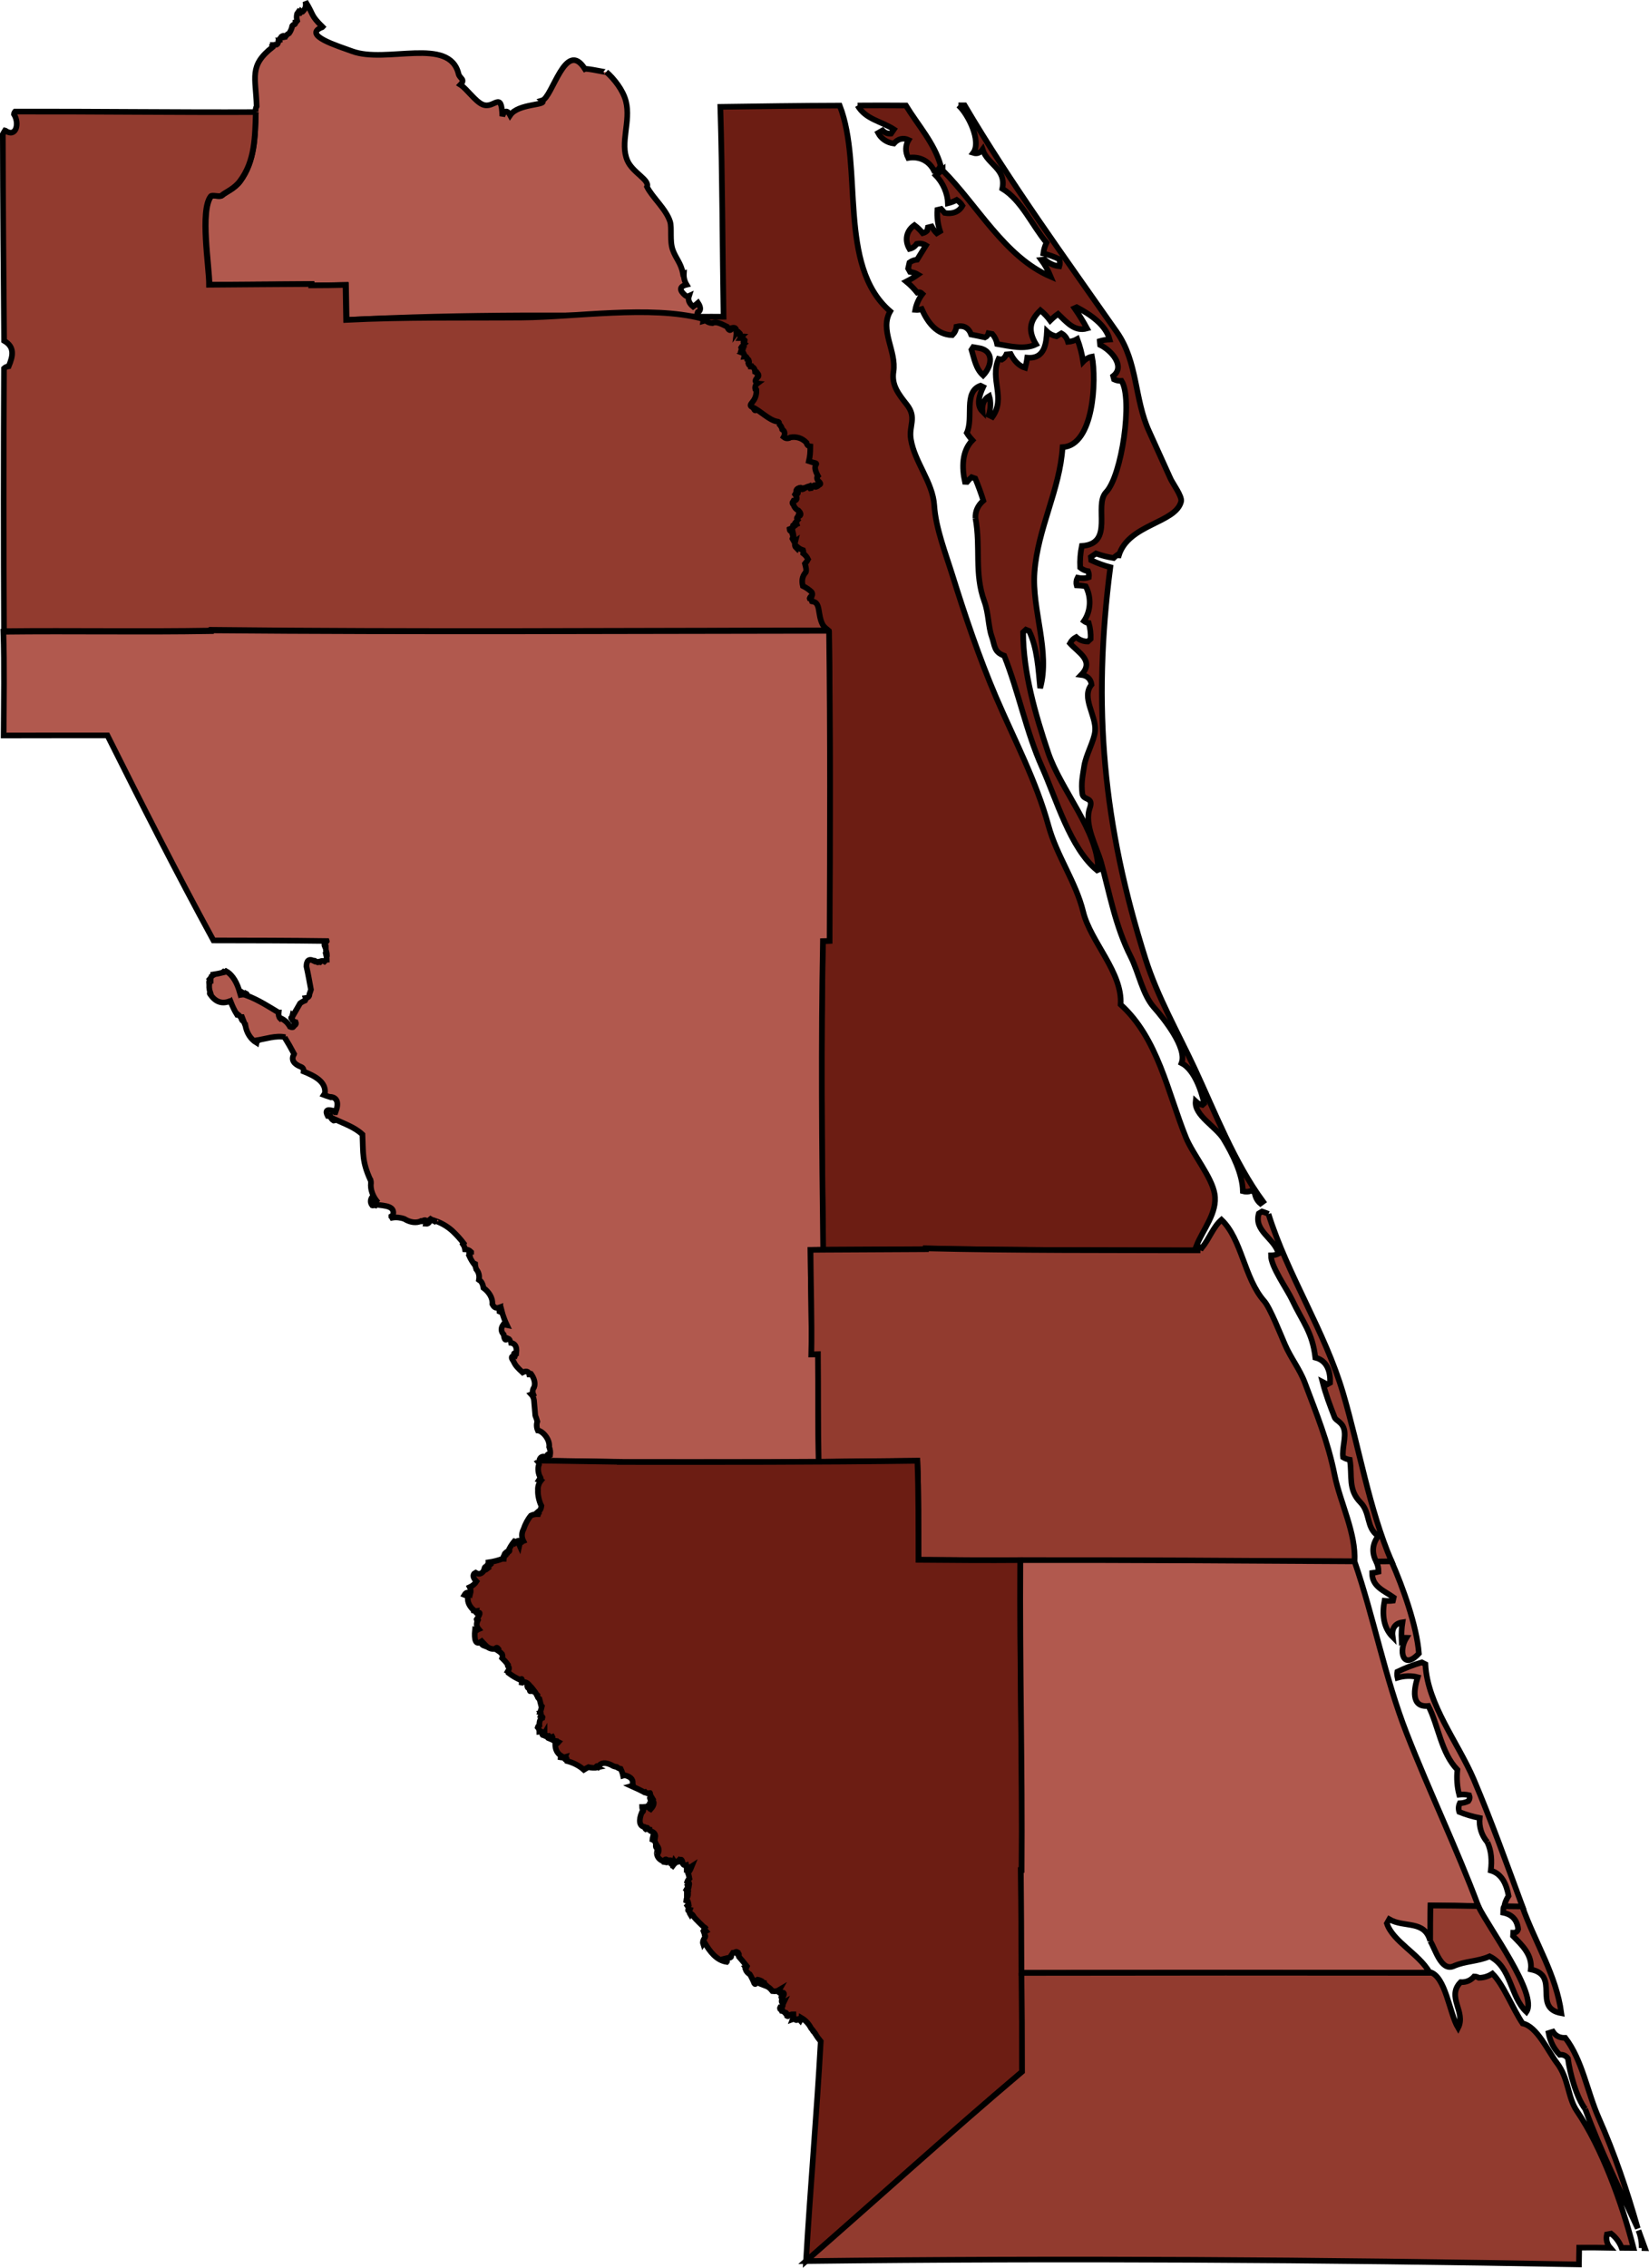
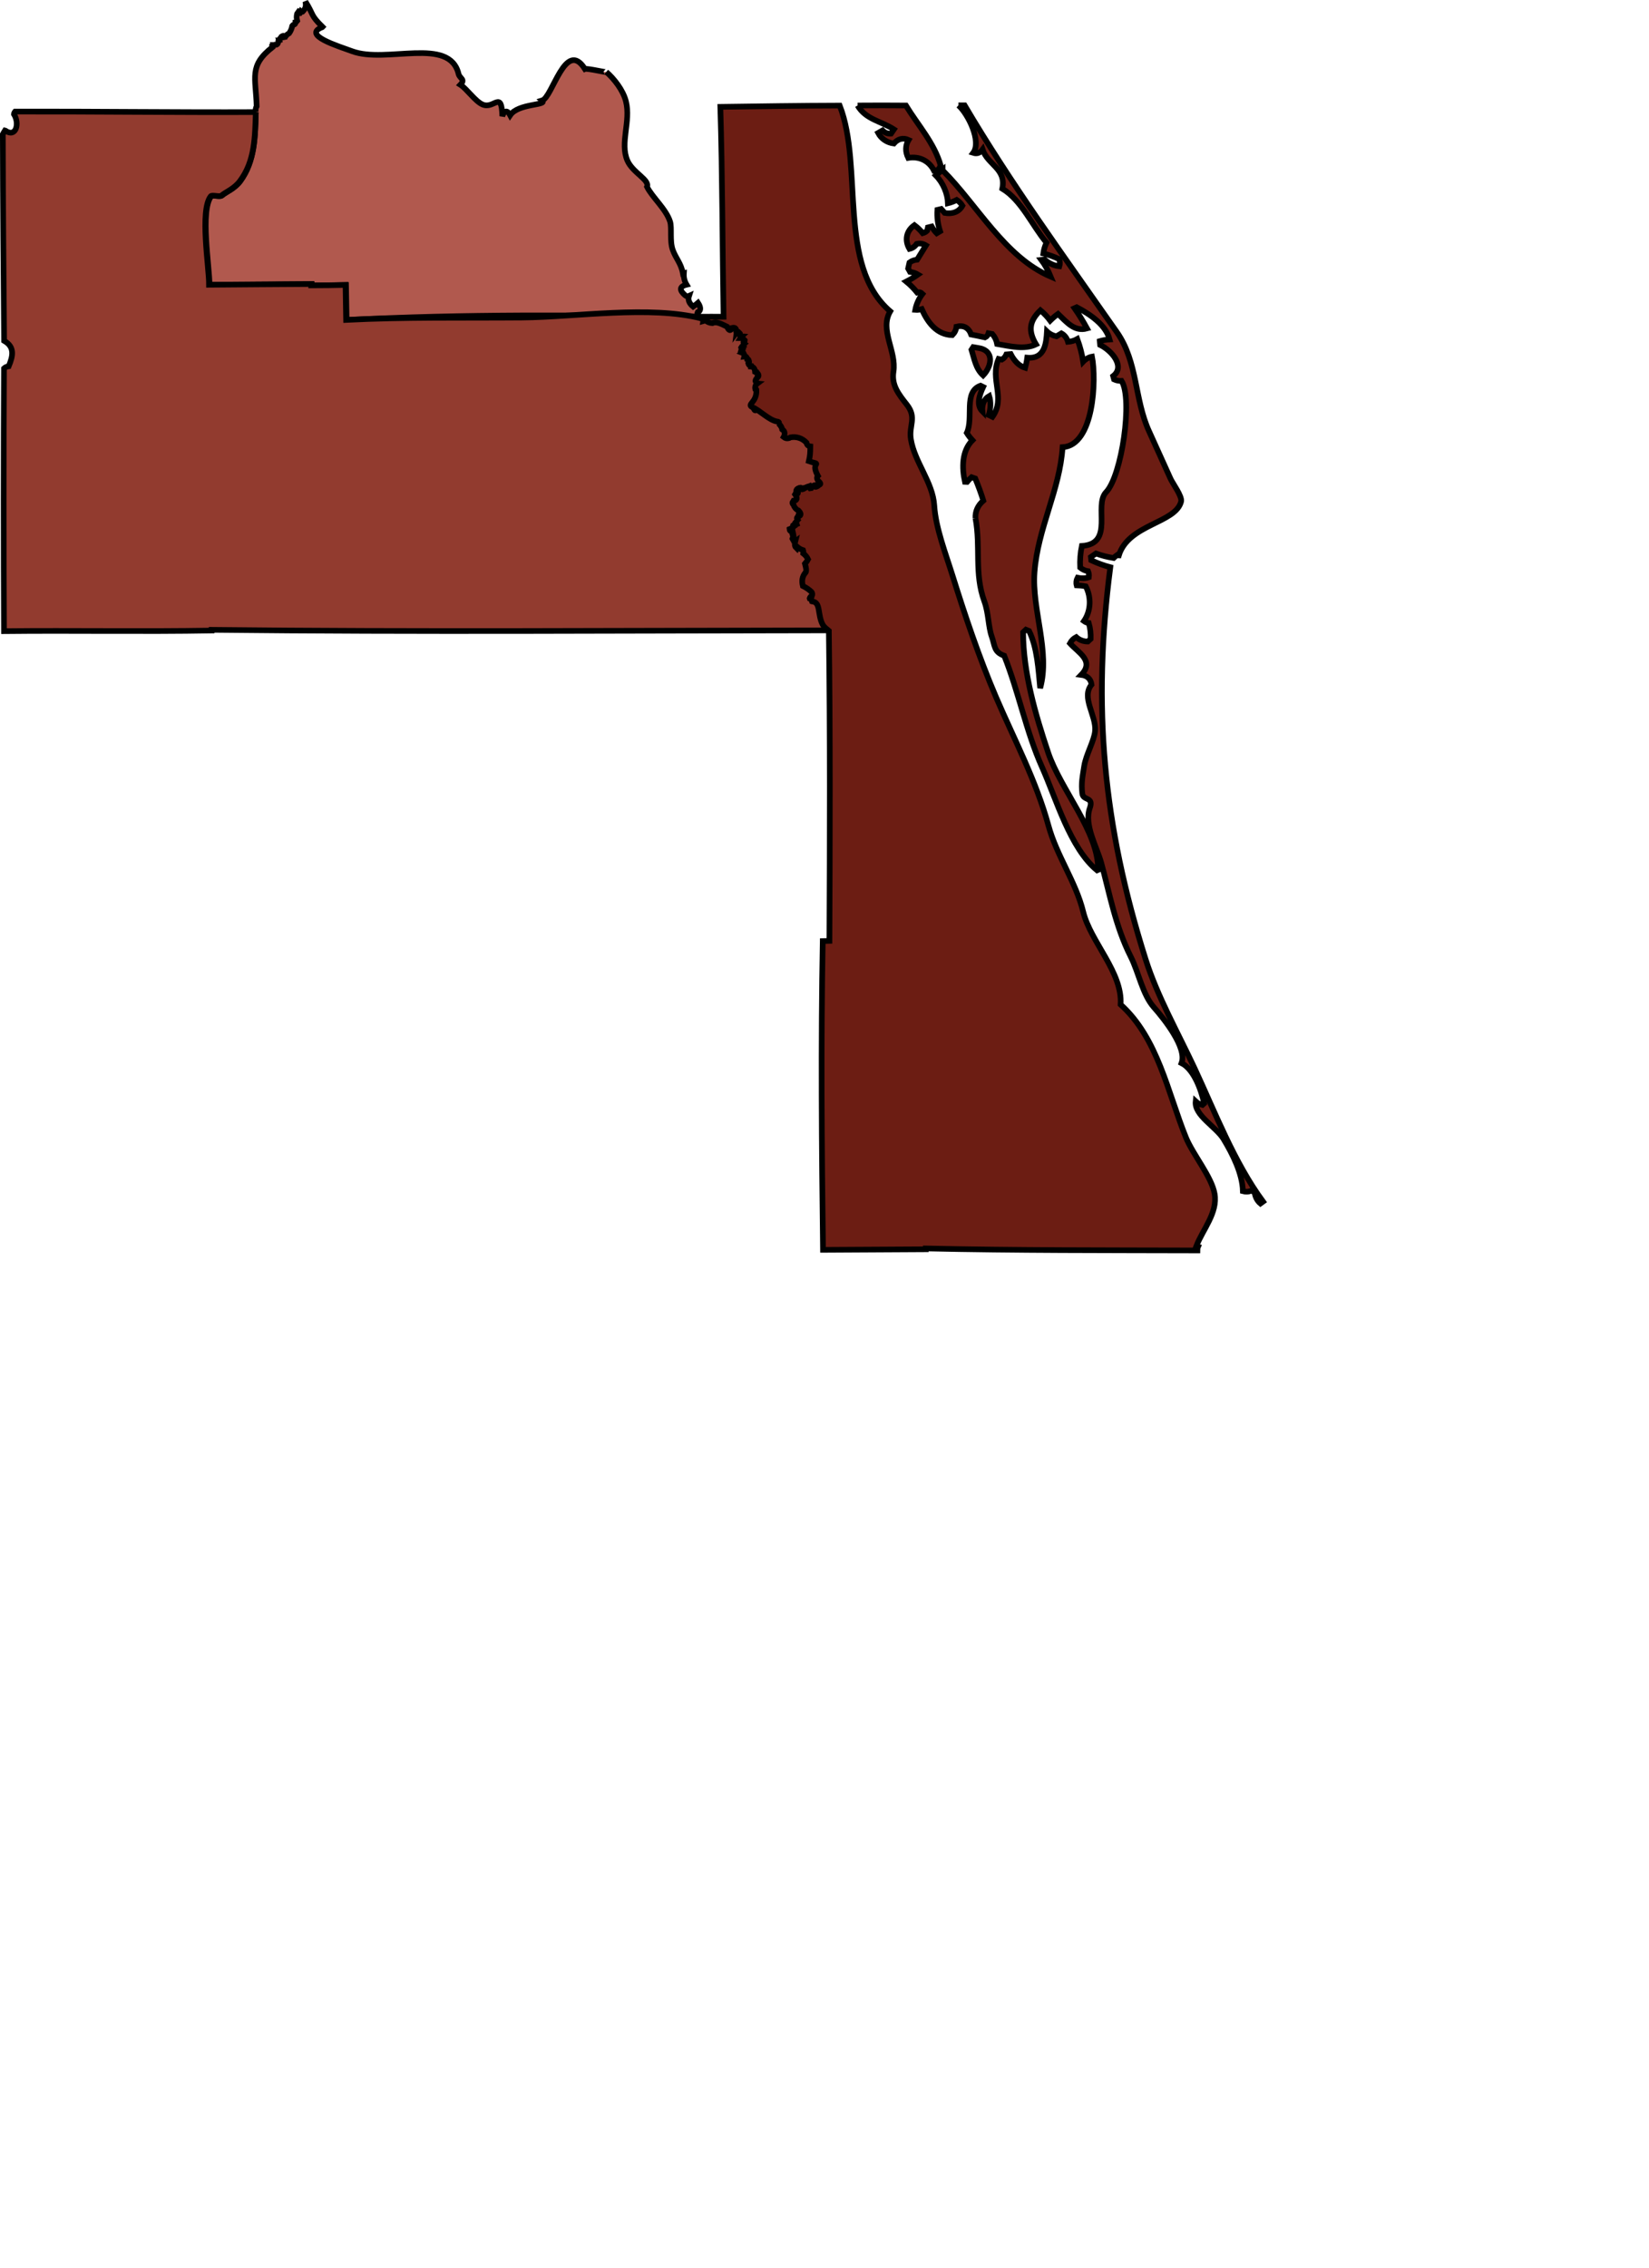
<svg xmlns="http://www.w3.org/2000/svg" version="1.1" id="Map" x="0px" y="0px" width="291.608px" height="400.87px" viewBox="659.843 298.407 291.608 400.87" enable-background="new 659.843 298.407 291.608 400.87" xml:space="preserve">
  <path id="Seminole" fill="#B1594E" stroke="#000000" d="M705.08,318.223L705.08,318.223L705.08,318.223  c-0.077-0.352-0.031-0.704,0.147-1.023c-0.125-5.127-1.436-7.154,2.829-10.477c0-0.08-0.034-0.144-0.097-0.177v-0.031  c0.065-0.032,0.097-0.079,0.097-0.16c0.097,0,0.206,0,0.303,0.032l0.097-0.063c0.384,0.063,0.558-0.191,0.604-0.575h0.016  c0.065-0.047,0.085-0.111,0.065-0.192c0.047,0,0.101-0.016,0.147-0.031c-0.035-0.271,0.097-0.431,0.364-0.479  c-0.05-0.049-0.065-0.097-0.05-0.161c0.228-0.174,0.434-0.223,0.577-0.031l0.047-0.015c0.031-0.08,0.109-0.128,0.209-0.112  c0.144-0.192,0.318-0.32,0.543-0.448c0.256-0.351,0.478-0.862,0.543-1.293c0.112-0.16,0.256-0.271,0.414-0.271  c0.112-0.079,0.175-0.207,0.163-0.368c0.065-0.016,0.112-0.063,0.128-0.128c0.065-0.016,0.128-0.047,0.171-0.11  c-0.128-0.463-0.128-0.831-0.016-1.279c0.1-0.144,0.178-0.254,0.271-0.382l0.065,0.031c0.016,0.097,0.034,0.176,0.078,0.256h0.084  c0.063-0.096,0.128-0.192,0.172-0.287c0.084,0.079,0.178,0.095,0.271,0.047c0.512-0.494,0.705-0.974,0.527-1.82  c1.534,2.429,0.817,2.316,3.022,4.487l-0.047,0.049c-3.628,1.405,2.826,3.337,5.284,4.248c6.055,2.252,17.254-2.683,18.832,4.041  c0.24,0.83,1.245,0.909,0.318,1.885c1.151,0.734,2.62,2.938,3.931,3.498c2.043,0.878,3.356-2.636,3.481,2.061  c0.367-1.07,0.91-1.087,1.388-0.177c1.454-2.14,6.682-1.692,5.655-2.603c1.838-0.543,4.14-11.006,7.571-5.559  c0.415-0.175,3.992,0.703,3.768,0.511c1.357,1.167,2.985,3.226,3.481,5.207c0.896,3.529-1.101,7.348,0.256,10.461  c0.927,2.157,3.993,3.419,3.466,4.632c0.927,1.869,3.388,3.944,4.09,6.182c0.334,1.098-0.097,3.401,0.462,4.963  c0.542,1.533,1.469,2.352,1.806,4.2l0.162-0.044c-0.047,0.75,0.109,1.39,0.48,2.013c-1.341,0.319-1.264,1.021-0.225,1.9  c0.19,0.172,0.415,0.188,0.655,0.08c-0.24,0.719,0.06,1.356,0.733,1.896c0.29-0.207,0.589-0.431,0.863-0.671  c0.459,0.704,0.605,1.39-0.05,1.646c-0.19,0.384-0.078,0.671,0.321,0.814c-20.719-0.3-41.719-0.512-62.416,0.575l-0.112-6.181  c-2.031,0.048-4.056,0.079-6.07,0.079v-0.237c-6.023,0.062-12.041,0.082-18.064,0.125c0.019-3.094-1.694-13.156,0.302-15.667  c0.237-0.303,1.563,0.176,1.916-0.128c0.701-0.622,2.187-1.149,3.213-2.507C704.936,326.911,704.974,322.536,705.08,318.223" />
  <path id="Orange" fill="#923B2F" stroke="#000000" d="M705.08,318.223L705.08,318.223c-0.144,4.328-0.128,8.672-2.838,12.234  c-1.026,1.356-2.509,1.884-3.213,2.506c-0.337,0.305-1.679-0.159-1.913,0.128c-1.996,2.508-0.293,12.57-0.306,15.651  c6.024-0.063,12.045-0.079,18.068-0.127v0.239c2.027,0,4.052-0.034,6.07-0.079l0.105,6.181c10.338-0.526,20.748-0.335,31.101-0.419  c9.471-0.08,22.66-2.188,31.781,0.176c0.063-0.063,0.112-0.128,0.128-0.207c0.256,0.095,0.334,0.319,0.271,0.591  c0.146,0,0.205-0.082,0.228-0.228h0.044c0.367,0.335,0.832,0.543,1.297,0.575c0.699-0.304,1.37,0,2.617,0.623  c0.29,0.654,0.593,0.878,0.833,0.228c0.715-0.177,0.861,0.207,0.765,0.906c0.034-0.044,0.081-0.08,0.128-0.08l0.162,0.101  c0.065-0.049,0.125-0.101,0.19-0.128l0.034,0.016c-0.047,0.095-0.047,0.191-0.034,0.304l0.047,0.031  c0.05-0.031,0.081-0.049,0.128-0.016c-0.031,0.223,0.097,0.335,0.337,0.351v0.049c-0.128,0.031-0.225,0.107-0.256,0.235  c0.303,0,0.573,0.146,0.817,0.399c0.016,0.164-0.063,0.228-0.213,0.191c-0.077,0.177-0.016,0.336,0.15,0.434  c-0.101,0.096-0.15,0.208-0.112,0.365c-0.159,0.112-0.209,0.256-0.159,0.447c-0.084-0.048-0.178-0.112-0.277-0.143l-0.031,0.045  c0.016,0.082,0.05,0.162,0.097,0.226c-0.031,0.111-0.065,0.208-0.097,0.32c0.097,0.063,0.209,0.107,0.337,0.144  c0.046,0.095,0.016,0.171-0.082,0.235c0.287,0.128,0.381,0.335,0.322,0.609c0.271-0.047,0.442,0.125,0.477,0.433  c0.256,0.032,0.353,0.304,0.365,0.591c-0.016,0.064-0.081,0.112-0.144,0.112l-0.016,0.044c0.044,0.304,0.206,0.463,0.462,0.499  v0.128c0.431,0.031,0.687,0.335,0.736,0.814c0.063,0.016,0.108,0.031,0.159,0.048v0.172l0.046,0.034  c0.051-0.021,0.098-0.034,0.144-0.021c0.271,0.337,0.434,0.64,0.016,0.911c0.112,0.351,0.022,0.562-0.398,0.575  c-0.031,0.107,0.05,0.172,0.209,0.192c0.019,0.144,0.1,0.223,0.24,0.235c-0.321,0.24-0.465,0.575-0.353,1.055l0.016,0.016  l0.127-0.016c0.225,2.331-1.803,2.636-0.636,3.161c0.125,0.572,0.334,0.943,0.733,0.316c2.043,0.673,1.853,1.953,3.64,2.207  c0.209,0,0.321,0.109,0.337,0.316l-0.047,0.064c-0.318-0.192,0.446,0.768,0.574,1.026c0.462,0.252,0.478,0.622,0.384,1.085  c-0.034,0.08-0.081,0.175-0.128,0.256c0.097,0.08,0.271,0.174,0.431,0.208c0.271,0.031,0.527,0,0.783-0.177  c1.15-0.254,2.811,0.256,3.496,1.616c0,1.243-0.034,1.578-0.256,2.604c0.384,0.128,0.799,0.254,1.214,0.365  c0.1,0.048,0.128,0.112,0.081,0.207c-0.381,0.448-0.172,1.167,0.303,2.031c-0.206,0.207-0.175,0.543,0.034,0.845  c0.19,0.189,0.365,0.445,0.462,0.701c-0.063,0.111-0.144,0.127-0.256,0.048c-0.188,0.207-0.496,0.399-0.715,0.365  c0.094-0.08,0.128-0.172,0.109-0.3c-0.399,0.031-0.689,0.223-0.833,0.559c-0.047,0-0.097,0.017-0.162,0.034  c-0.097-0.1-0.171-0.228-0.225-0.355c-0.687,0.304-1.291,0.447-1.563,0.292l-0.05-0.021c-0.446,0.063-0.687,0.304-0.621,0.719  c0.094,0.049,0.188,0.049,0.287-0.016c0.128,0.303-0.081,0.384-0.434,0.335l-0.047,0.064c0.431,0.622,0.431,1.086-0.334,1.183  c-0.128,0.734,0.222,1.305,0.927,1.691h0.016c0.431,0.448,0.527,0.848-0.081,1.055l-0.019-0.063l-0.031,0.098  c-0.228,0.097-0.256,0.253-0.081,0.433v0.112c-0.19,0.19-0.24,0.479-0.162,0.75c-0.097,0.031-0.172,0.112-0.209,0.191l-0.063,0.031  l-0.047-0.016c-0.019-0.063-0.031-0.095-0.081-0.128c-0.047,0.101-0.144,0.192-0.256,0.229c0,0.016-0.016,0.03-0.016,0.043  c0.047,0.049,0.1,0.064,0.159,0.064l0.019,0.016c-0.19,0.212-0.478,0.399-0.752,0.499c0.019,0.128,0.097,0.256,0.209,0.319l0.1-0.04  l0.047,0.031l0.065,0.228c0.016-0.08,0.063-0.164,0.094-0.24h0.034c0.222,0.447,0.25,0.927,0,1.246l-0.034,0.095l0.05,0.101  c0.094,0,0.175,0.016,0.271,0.031c0,0.128,0,0.255,0,0.383c0.047,0.035,0.112,0.035,0.159,0c-0.109,0.434-0.081,0.848,0.144,1.07  l0.047-0.207l0.05-0.031c0.365,0.335,0.702,0.543,1.164,0.698c0.062,0.177,0.062,0.399,0.034,0.563  c0.384,0.314,0.654,0.635,0.829,1.034c-0.108,0.256-0.287,0.499-0.542,0.782c0.112,0.735,0.174,1.229,0.239,1.805  c-0.1-0.031-0.178-0.095-0.224-0.159c-0.512,0.699-0.628,1.357-0.399,2.284c0.558,0.271,1.15,0.67,1.55,1.069  c0.144,0.192,0.159,0.431,0.063,0.687c-0.228,0.1-0.334,0.228-0.399,0.42l0.016,0.063l0.081,0.044  c0.063-0.064,0.128-0.08,0.206-0.044c-0.044,0.172-0.016,0.336,0.084,0.479l0.081,0.015l0.016,0.016  c1.532,0.164,0.861,2.288,1.838,4.121c0.105,0.164,0.252,0.335,0.377,0.479c0.022,0.064,0.084,0.101,0.15,0.112  c0.171,0.177,0.364,0.336,0.57,0.479c-36.416,0.034-72.863,0.304-109.276-0.096v0.128c-12.234,0.208-24.484-0.02-36.719,0.107  c-0.081-15.472-0.081-30.968,0-46.444c0.24-0.224,0.512-0.336,0.833-0.379c0.752-1.805,1.12-3.387-0.814-4.505  c-0.1-12.17-0.209-24.356-0.228-36.526c0.112-0.224,0.256-0.431,0.384-0.639l0.065,0.016c1.838,1.311,2.586-1.197,1.517-2.907  c0.016-0.175,0.097-0.335,0.209-0.463C676.653,318.095,690.871,318.287,705.08,318.223" />
  <path id="Brevard" fill="#6C1D13" stroke="#000000" d="M829.324,317.025L829.324,317.025h1.101  c8.195,13.878,17.728,26.927,26.945,40.119c3.7,5.318,3.066,11.807,5.668,17.488c1.295,2.812,2.524,5.625,3.803,8.401  c0.368,0.818,2.074,3.114,1.869,4.013c-0.927,3.85-9.327,3.993-11.021,9.563c-0.097,0-0.187-0.031-0.271-0.107  c-0.209,0.144-0.496,0.384-0.651,0.543c-1.102-0.177-2.097-0.433-3.113-0.799l-0.898,0.622l0.063,0.576  c1.104,0.512,2.205,0.926,3.372,1.23c-3.194,24.659-1.295,45.501,6.245,69.314c2.074,6.55,5.699,12.938,8.619,19.182  c3.658,7.843,7.016,16.662,12.144,23.641l-0.465,0.337c-0.574-0.483-0.927-1.183-1.023-1.965l-0.562-0.32  c-0.492,0.228-1.004,0.256-1.516,0.112c-0.081-3.114-1.787-6.517-3.403-9.199c-1.326-2.207-5.222-4.185-4.95-6.692  c0.337,0.319,0.751,0.543,1.197,0.64l0.3-0.271c-0.506-2.396-1.818-6.038-3.993-7.125c1.026-2.686-3.095-7.841-4.885-9.857  c-2.012-2.268-2.701-6.196-4.09-8.943c-2.764-5.462-3.769-11.339-5.225-16.594c-0.783-2.844-3.082-6.708-2.013-9.711  c0.718-2.045-1.197-1.217-1.341-2.571c-0.212-1.869,0.044-2.923,0.334-4.792c0.314-2.061,1.769-4.456,1.934-6.245  c0.234-2.73-2.508-5.94-0.627-8.193c-0.128-1.034-0.814-1.597-1.821-1.725c2.38-2.46-0.496-3.913-1.997-5.573  c0.256-0.48,0.64-0.86,1.102-1.1c0.574,0.512,1.279,0.783,2.062,0.783l0.496-0.463c0.031-0.963-0.065-1.889-0.337-2.813  c-0.303-0.033-0.59-0.146-0.845-0.336c1.213-1.786,1.341-4.153,0.317-6.149c-0.526-0.112-1.069-0.159-1.612-0.175  c-0.128-0.464-0.063-0.925,0.159-1.343c0.671,0.145,1.406,0.128,1.996-0.08c0.05-0.365,0.016-0.719-0.128-1.069  c-0.527-0.08-0.988-0.303-1.403-0.64c-0.065-1.306,0.031-2.567,0.287-3.829c5.83-0.368,2.043-7.141,4.295-9.504  c2.779-2.892,4.757-16.498,2.732-19.677c-0.465,0.034-0.91-0.064-1.325-0.255l-0.159-0.588c2.202-1.709-0.293-4.538-2.303-5.51  l-0.062-0.671c0.558-0.164,1.147-0.256,1.74-0.292c-0.687-2.618-3.481-4.456-5.814-5.697l-0.384,0.171  c0.799,1.154,1.551,2.381,2.205,3.578c-2.233,0.624-3.593-1.118-5.128-2.57c-0.493,0.354-0.958,0.754-1.389,1.181  c-0.495-0.67-1.069-1.277-1.725-1.82c-1.996,1.933-2.187,3.658-0.78,6.021c-2.043,0.991-4.619,0.32-6.872-0.063  c-0.128-0.671-0.414-1.262-0.86-1.769l-0.671-0.128c-0.109,0.335-0.3,0.591-0.608,0.734c-0.814-0.176-1.628-0.353-2.458-0.512  c-0.442-1.213-1.356-1.708-2.604-1.39c-0.063,0.591-0.318,1.089-0.733,1.502c-2.779-0.079-4.357-2.268-5.399-4.6  c-0.365,0.107-0.765,0.159-1.148,0.128c0.175-0.962,0.634-1.996,1.276-2.829c-0.271-0.271-0.59-0.351-0.942-0.237  c-0.559-0.689-1.213-1.36-1.915-1.933c0.718-0.366,1.403-0.781,2.059-1.244c-0.431-0.256-0.911-0.417-1.403-0.464l-0.337-0.602  l0.236-1.055c0.399-0.301,0.861-0.463,1.36-0.512c0.509-0.842,1.023-1.677,1.551-2.521c-0.499-0.302-1.039-0.398-1.613-0.274  c-0.321,0.464-0.755,0.768-1.298,0.898c-0.895-1.518-0.573-3.194,0.877-4.2c0.546,0.415,1.039,0.878,1.47,1.421  c0.293-0.079,0.564-0.223,0.782-0.446l0.128-0.572l0.671-0.163c0.24,0.447,0.543,0.847,0.898,1.197l0.59-0.351  c-0.399-1.229-0.574-2.523-0.48-3.785l0.671-0.159l0.627,0.698c1.369,0.24,2.539-0.188,3.129-1.277  c-0.256-0.415-0.59-0.75-1.005-1.021c-0.499,0.256-1.026,0.463-1.554,0.591c-0.065-1.725-0.864-3.626-2.14-4.919l1.198-1.006v0.095  c6.179,6.166,10.942,15.301,19.115,18.801c-0.431-1.053-1.02-2.107-1.659-2.97l0.573-0.063c0.736,0.67,1.647,1.1,2.621,1.197  c0.128-0.415,0.112-0.847-0.031-1.262c-0.911-0.432-1.838-0.766-2.811-1.006c0.094-0.688,0.271-1.298,0.57-1.901  c-2.539-3.018-4.423-7.505-7.823-9.549c0.736-3.561-2.602-4.216-3.484-6.915c-0.415,0.575-0.958,0.813-1.663,0.591  C833.459,323.398,831.004,318.479,829.324,317.025 M811.499,317.056L811.499,317.056c2.842-0.016,5.703-0.031,8.548,0  c2.14,3.498,5.016,6.629,6.148,10.621l-0.415,0.751l-0.765,0.144c-0.895-1.772-2.648-2.588-4.566-2.253  c-0.527-1.069-0.527-2.187,0.065-3.177c-0.977-0.447-1.888-0.191-2.604,0.638c-1.217-0.159-2.237-0.845-2.779-1.868l0.782-0.448  c0.415,0.433,0.908,0.608,1.498,0.561l0.511-0.75C815.682,319.82,812.924,319.532,811.499,317.056 M783.468,354.397L783.468,354.397  c1.438-0.016,2.895-0.016,4.329,0c-0.209-12.362-0.193-24.738-0.57-37.101c7.043-0.097,14.081-0.208,21.112-0.225  c4.232,10.845-0.493,28.285,8.928,36.369c-1.932,3.289,1.15,7.06,0.577,10.669c-0.384,2.396,0.957,4.026,2.38,5.846  c1.803,2.315,0.3,3.673,0.698,6.102c0.64,4.023,3.881,7.586,4.137,11.705c0.24,3.946,2.043,8.574,3.241,12.423  c2.155,6.9,4.679,14.438,7.683,21.453c3.257,7.586,7.078,14.727,9.269,22.712c1.447,5.318,4.854,9.948,6.148,15.253  c1.294,5.285,6.993,10.701,6.609,16.37c6.616,5.957,8.323,15.54,11.563,23.525c1.214,2.968,4.558,6.948,5.063,9.947  c0.577,3.338-2.125,6.341-3.226,9.219l0.3,0.108c-0.094,0.208-0.128,0.434-0.128,0.671c-16.003-0.044-32.021,0-48.021-0.351v0.144  l-18.177,0.1c-0.229-18.177-0.384-36.399-0.047-54.576l1.182-0.034c0.078-18.269,0.144-36.542-0.1-54.814  c-0.193-0.159-0.384-0.314-0.577-0.479c-0.059-0.016-0.105-0.049-0.121-0.109c-0.15-0.146-0.278-0.318-0.384-0.481  c-0.977-1.833-0.306-3.945-1.838-4.121l-0.016-0.016l-0.081-0.016c-0.078-0.164-0.112-0.319-0.1-0.499  c-0.063,0-0.128,0.021-0.172,0.063l-0.084-0.031l-0.016-0.063c0.065-0.191,0.178-0.319,0.399-0.415c0.1-0.24,0.081-0.499-0.063-0.69  c-0.399-0.399-0.992-0.799-1.55-1.07c-0.222-0.927-0.112-1.598,0.398-2.283c0.287-0.159,0.225-0.783-0.016-1.646  c0.256-0.287,0.415-0.527,0.543-0.78c-0.19-0.399-0.445-0.718-0.845-1.037c0.034-0.176,0.034-0.399-0.031-0.575  c-0.483-0.159-0.799-0.365-1.167-0.699l-0.05,0.031l-0.044,0.208c-0.228-0.224-0.256-0.635-0.144-1.07  c-0.047,0.034-0.112,0.034-0.162,0c0.016-0.128,0.016-0.256,0-0.379c-0.097-0.021-0.171-0.021-0.271-0.034l-0.05-0.096l0.034-0.1  l0.19-0.095c-0.016-0.368-0.1-0.768-0.19-1.154H800c-0.05,0.048-0.065,0.128-0.065,0.21l-0.047,0.036l-0.065-0.223l-0.047-0.034  l-0.097,0.048c-0.112-0.063-0.19-0.176-0.205-0.319c0.271-0.096,0.558-0.271,0.748-0.495l-0.016-0.02  c-0.063,0-0.128-0.016-0.162-0.064c0-0.016,0-0.031,0.019-0.044c0.109-0.034,0.209-0.128,0.253-0.228  c0.047,0.021,0.063,0.064,0.084,0.128l0.044,0.016l0.063-0.031c0.05-0.095,0.128-0.159,0.209-0.191  c-0.097-0.271-0.031-0.559,0.162-0.75c-0.162-0.208-0.175-0.399,0.065-0.543l0.031-0.1l0.019,0.063  c0.608-0.207,0.509-0.606,0.081-1.055h-0.034c-0.443-0.271-0.714-0.558-0.877-1.051c-0.225-0.175-0.236-0.433-0.05-0.653  c0.768-0.101,0.768-0.563,0.337-1.183l0.047-0.079c0.337,0.046,0.543-0.035,0.434-0.336c-0.097,0.064-0.19,0.064-0.29,0.016  c-0.063-0.447,0.209-0.671,0.671-0.703c0.228,0.434,0.671,0.128,1.039-0.107c0.159-0.101,0.337-0.164,0.526-0.177  c0.051,0.128,0.128,0.256,0.225,0.351c0.047,0,0.112-0.015,0.163-0.03c0.144-0.336,0.43-0.543,0.829-0.559  c0.034,0.107-0.016,0.207-0.112,0.299c0.228,0.035,0.549-0.158,0.721-0.364c0.418-0.085,0.144-0.434-0.209-0.735  c-0.206-0.304-0.237-0.639-0.016-0.847c-0.462-0.862-0.671-1.581-0.303-2.03c0.047-0.096,0.019-0.172-0.081-0.208  c-0.415-0.107-0.845-0.235-1.213-0.364c0.225-1.007,0.24-1.362,0.256-2.604c-0.399-0.049-0.608-0.305-0.689-0.676  c-0.83-0.857-1.851-1.085-2.811-0.922c-0.256,0.159-0.512,0.208-0.783,0.159c-0.144-0.034-0.337-0.128-0.431-0.207  c0.047-0.08,0.094-0.164,0.128-0.256c0.078-0.447,0.078-0.83-0.368-1.07l-0.016-0.016c-0.081-0.499-0.465-0.962-0.752-1.118  l0.172,0.096l0.05-0.064c0-0.207-0.128-0.316-0.337-0.316c-1.469-0.227-3.082-1.996-4.376-2.522  c-1.148-0.547,0.832-0.818,0.67-3.114l-0.031-0.049l-0.128,0.016l-0.016-0.016c-0.112-0.479,0.031-0.813,0.353-1.054  c-0.144-0.016-0.225-0.096-0.24-0.235c-0.144-0.24-0.016-0.368,0.19-0.783c0.434-0.271,0.271-0.576-0.016-0.911  c-0.047-0.016-0.097-0.016-0.144,0.018l-0.047-0.033v-0.176c-0.05-0.031-0.112-0.044-0.158-0.044  c-0.051-0.483-0.294-0.783-0.736-0.819v-0.126c-0.256-0.045-0.399-0.188-0.462-0.496l0.016-0.048c0.078,0,0.128-0.044,0.144-0.108  c-0.016-0.291-0.112-0.563-0.365-0.591c-0.047-0.304-0.209-0.479-0.483-0.434c0.065-0.271-0.031-0.494-0.315-0.606  c0.097-0.064,0.128-0.144,0.081-0.235c-0.128-0.034-0.225-0.085-0.337-0.146c0.031-0.098,0.066-0.21,0.097-0.302  c-0.046-0.063-0.081-0.144-0.097-0.226l0.031-0.046c0.085,0.031,0.193,0.096,0.271,0.144l0.019-0.016  c-0.062-0.191-0.019-0.319,0.147-0.418c-0.035-0.145,0.016-0.272,0.108-0.364c-0.162-0.112-0.209-0.256-0.146-0.434  c0.065,0.019,0.128,0.019,0.178-0.018c0.034-0.063,0.047-0.109,0.047-0.172c-0.228-0.272-0.512-0.399-0.817-0.399  c0.063-0.112,0.175-0.228,0.256-0.304c-0.237-0.016-0.364-0.128-0.337-0.351c-0.047-0.018-0.078-0.018-0.128,0.016  c-0.078-0.096-0.078-0.224-0.016-0.336l-0.016-0.016c-0.063,0.031-0.128,0.064-0.189,0.128l-0.166-0.1  c-0.044,0-0.094,0.034-0.125,0.079c0.109-0.698-0.046-1.085-0.764-0.905c-0.24,0.653-0.543,0.442-0.849-0.229  c-1.261-0.622-1.915-0.925-2.617-0.622c-0.465-0.016-0.942-0.223-1.298-0.575c-0.044,0.112-0.128,0.191-0.271,0.228  c0.047-0.271-0.016-0.499-0.271-0.591C783.917,354.781,783.696,354.669,783.468,354.397 M832.346,389.998L832.346,389.998  c-0.065-1.214,0.431-2.268,1.388-3.095c-0.399-1.298-0.898-2.636-1.425-3.913l-0.655-0.228c-0.287,0.256-0.559,0.527-0.799,0.833  l-0.377-0.016c-0.55-2.46-0.577-5.432,1.325-7.352c-0.368-0.399-0.705-0.829-0.992-1.293c1.242-2.651-0.64-7.251,2.427-8.354  l0.465,0.228c-0.686,1.47-1.247,3.21-0.128,4.328c-0.108-1.166,0.256-2.188,1.198-2.73c0.318,1.069,0.271,2.231-0.081,3.365  l0.655,0.32c2.396-3.387-0.499-6.597,1.085-10.238l0.565,0.128c0.364-0.207,0.633-0.527,0.813-0.927l0.765-0.063  c0.608,1.197,1.491,2.124,2.561,2.444c0.159-0.592,0.287-1.198,0.365-1.805c3.163,0.287,3.359-2.651,3.484-4.633  c0.465,0.448,1.036,0.734,1.679,0.862l0.879-0.526c0.574,0.319,0.974,0.847,1.164,1.502c0.574-0.049,1.136-0.208,1.644-0.499  c0.462,1.246,0.833,2.636,1.039,3.992c0.415-0.442,1.005-0.778,1.566-0.878c0.798,4.072,0.352,15.7-5.21,16.006  c-0.462,7.522-4.392,14.34-4.963,22.104c-0.499,6.56,2.811,14.069,1.005,20.476c-0.318-3.259-0.509-7.123-1.963-10.095l-0.558-0.228  l-0.5,0.463c0.02,7.123,2.159,14.487,4.439,21.274c2.224,6.597,8.865,13.911,8.834,20.715l-0.193,0.084  c-4.775-3.913-7.222-12.634-9.727-18.224c-2.811-6.261-4.136-13.319-6.69-19.708c-1.869-0.673-1.629-1.773-2.206-3.387  c-0.62-1.74-0.543-4.12-1.31-6.217C832.103,399.772,833.3,395.204,832.346,389.998 M832.808,359.908L832.808,359.908  c2.923,0.415,2.461,3.21,0.895,4.855c-1.294-1.183-1.534-2.795-2.062-4.536l0.306-0.463L832.808,359.908" />
-   <path id="Osceola" fill="#B1594E" stroke="#000000" d="M806.455,409.914L806.455,409.914c0.237,18.271,0.172,36.547,0.097,54.814  l-1.182,0.034c-0.337,18.175-0.193,36.379,0.047,54.574l-2.237,0.031c0.022,6.153,0.256,12.313,0.15,18.467l1.176-0.034  c0.084,6.34,0,12.697,0.128,19.054c-11.723,0.048-23.445,0-35.181,0v-0.031c-4.748-0.049-9.502-0.159-14.25-0.208  c0.1-0.512,0.384-0.798,0.911-0.734c0.047,0.172,0,0.315-0.112,0.443l0.034,0.084c0.097,0.031,0.193,0.031,0.287,0  c0-0.209,0.1-0.368,0.256-0.448c0.016-0.511,0.178-0.606,0.465-0.304l0.078-0.031c0.081-0.499,0.021-0.99-0.159-1.438  c0.159-1.405-1.214-2.858-2.013-2.923c-0.228-0.507-0.255-1.085-0.084-1.597c-0.094-0.335-0.222-0.687-0.365-1.051  c-0.034-0.462-0.178-2.144-0.228-2.699c-0.063-0.434-0.236-0.782-0.508-1.069c0.144-0.064,0.271-0.016,0.353,0.112l0.047-0.034  c-0.206-0.495-0.144-0.911,0.127-1.293c0.271-0.704,0.031-1.582-0.561-2.396l-0.082-0.02c-0.062,0.034-0.108,0.082-0.143,0.146  h-0.063c-0.112-0.59-0.593-0.653-1.183-0.354c-0.97-0.906-1.264-1.213-1.679-2.092c-0.383-0.526-0.367-0.847,0.321-0.798  c0.016-0.049,0.031-0.1,0.016-0.128c-0.337-0.32-0.209-0.434,0.225-0.399c0.163-1.277-0.317-1.868-1.359-1.838  c0.097-0.03,0.193-0.079,0.271-0.128c0.019-0.299-0.128-0.542-0.415-0.653c-0.543,0.674-0.64-0.108-0.733-0.672  c-0.499-0.525-0.512-1.149-0.065-1.756c0.209,0.016,0.415,0.032,0.624,0.079c-0.337-0.719-0.718-1.74-0.911-2.503  c-0.109,0.171-0.237,0.235-0.399,0.144c-0.031-0.256-0.016-0.512,0.034-0.754c-0.495,0.175-0.926,0.146-1.275-0.56  c0.078-1.037-0.527-2.125-1.582-2.892c-0.081-0.608-0.367-1.217-0.735-1.36l-0.063-0.047c0.128-0.7-0.016-1.358-0.48-1.886  c-0.112-0.319-0.175-0.622-0.19-0.942l-0.034-0.016c-0.034,0.031-0.081,0.064-0.128,0.096c-0.337-0.448-0.652-0.99-0.88-1.497  l0.065-0.049c-0.065-0.162-0.097-0.368-0.065-0.543c0.112,0,0.228-0.019,0.337-0.048v-0.049c-0.29-0.299-0.671-0.463-1.089-0.479  c-0.047-0.301-0.162-0.591-0.334-0.847c0.047-0.044,0.098-0.108,0.128-0.172c-0.592-0.783-1.341-1.597-2.043-2.252  c-0.864-0.768-1.887-1.374-2.957-1.741c-0.019,0.109,0.047,0.192,0.144,0.235c-0.334-0.158-0.718-0.364-1.036-0.57l-0.019,0.016  c0.019,0.032,0.019,0.079,0,0.112c-0.125,0.379-0.349,0.75-0.768,0.716c0.163-0.7-0.124-0.831-0.779-0.432h-0.019v-0.049  l-0.065-0.016c-0.843,0.415-1.947,0.271-2.967-0.366c-0.687-0.253-1.47-0.336-2.159-0.209c-0.03-0.064-0.081-0.127-0.143-0.19  v-0.081l0.271-0.159c0.446-1.661-1.325-1.677-3.066-1.901l-0.046,0.034c0.03,0.045,0.03,0.08,0,0.128  c-0.112-0.019-0.19-0.1-0.24-0.176l-0.063-0.016l-0.016,0.016l-0.019,0.144c-0.047,0.048-0.125,0.063-0.19,0.034  c-0.399-0.499-0.384-1.026,0.031-1.582c0.252,0.32,0.701,0.814,0.988,1.086c-0.896-0.99-1.422-2.332-1.26-3.513  c0-0.16-0.019-0.316-0.065-0.48l-0.031-0.016c-1.501-3.291-1.264-4.679-1.41-8.05c-1.342-1.262-3.194-1.899-4.822-2.651  c-0.031,0.128-0.112,0.208-0.256,0.208c-0.318-0.172-0.527-0.464-0.605-0.814c-0.162,0.034-0.29,0.048-0.449,0.016  c-0.496-0.942-0.19-1.293,0.898-0.942l0.031-0.016c0.162,0.049,0.29,0.144,0.384,0.271h0.063c0.654-1.725,0.274-2.651-0.989-2.73  l-0.016,0.032c-0.399-0.125-0.736-0.237-1.07-0.365l0.031-0.048h0.128c0.446-2.283-1.884-3.338-3.736-4.101  c0.046-0.384-0.112-0.676-0.48-0.819c-1.217-0.463-1.804-1.241-1.217-2.203l0.019-0.064c-0.527-1.006-1.089-1.996-1.675-2.938  l0.016-0.031c0.031,0,0.063,0,0.097,0c-1.694-0.355-3.481,0.315-5.272,0.587c0.065,0.1,0.144,0.147,0.271,0.147l0.016,0.064  c-0.043,0.044-0.078,0.107-0.094,0.188c-1.054-0.635-1.774-1.785-1.98-3.11h-0.031c-0.19-0.463-0.381-0.963-0.562-1.438h-0.016  l-0.034,0.271l0.034,0.016c0.031-0.016,0.065-0.031,0.097-0.016c0.047,0.1,0.063,0.208,0.078,0.32l-0.031,0.063  c-0.047,0-0.078-0.016-0.097-0.048l0.019-0.144c-0.178-0.302-0.368-0.559-0.593-0.783c-0.097-0.044-0.175-0.096-0.24-0.159  l-0.031,0.095h-0.047c-0.434-0.686-0.798-1.45-1.101-2.219l-0.063,0.079c-0.112-0.048-0.193-0.128-0.256-0.235  c-1.388,0.507-2.495,0-3.354-1.282c-0.065-0.063-0.1-0.159-0.065-0.251l0.081-0.034c-0.209-0.591-0.24-1.214-0.112-1.82h-0.047  c-0.016,0.016-0.034,0.031-0.065,0.031c-0.016-0.159,0.112-0.235,0.29-0.256v-0.044c-0.078,0-0.144-0.034-0.175-0.112  c0.065-0.048,0.144-0.034,0.209,0.016c-0.065-0.079-0.065-0.171-0.034-0.271l-0.047-0.031c0.101-0.112,0.175-0.255,0.209-0.383  c0.109-0.08,0.237-0.177,0.35-0.24c-0.031-0.016-0.06-0.031-0.06-0.08c0.605-0.095,1.099-0.191,1.741-0.351v-0.064l0.097-0.079  c0.162,0.079,0.318,0.044,0.462-0.084c1.263,0.69,1.98,2.271,2.364,3.577l0.044-0.079h0.05c0.144,0.063,0.271,0.159,0.399,0.256  c-0.031,0.031-0.065,0.063-0.097,0.112l0.031,0.271c0.143-0.021,0.302-0.021,0.464,0.016c0.098-0.08,0.175-0.144,0.237-0.24  c0.175,0.079,0.237,0.207,0.175,0.384c2.016,0.75,4.121,2.108,5.493,2.938c0.031,0.034,0.063,0.048,0.112,0.048  c-0.05,0.399,0.044,0.847,0.3,1.086l0.1-0.064c0.715,0.336,1.241,0.833,1.613,1.502c0.236,0.096,0.686,0.256,0.67-0.228  c0.016-0.063,0.063-0.095,0.112-0.107l0.031,0.079l0.047,0.016c0.193-0.158,0.256-0.364,0.162-0.57  c-0.399-0.084-0.636-0.305-0.67-0.672h-0.128c-0.02-0.02-0.031-0.047-0.02-0.099c0.05-0.064,0.097-0.08,0.178-0.08  c0-0.143,0.031-0.319,0.063-0.447l0.125,0.08c0.499-0.863,0.799-1.391,1.217-2.104c0.271-0.209,0.574-0.384,0.896-0.499  c0.1-0.144,0.128-0.287,0.081-0.444c0.434-0.064,0.689-0.255,0.674-0.689c0.093-0.235,0.187-0.527,0.271-0.799  c-0.24-1.326-0.5-2.761-0.799-4.102c0.016-0.945,0.381-1.452,1.307-0.974c0.034-0.049,0.078-0.064,0.128-0.049  c0.109,0.144,0.334,0.208,0.543,0.208c0,0.034,0,0.063,0,0.1c0.034,0.016,0.063,0.016,0.109,0l0.019-0.063l0.047-0.018  c0.063,0.045,0.128,0.081,0.209,0.081l0.016-0.019v-0.018l-0.047-0.047v-0.032c0.287-0.177,0.593-0.192,0.88-0.031  c0.128-0.112,0.225-0.24,0.287-0.399h0.034l0.034,0.064h0.034c0-0.276-0.034-0.563-0.1-0.819c0.034,0,0.065,0.021,0.1,0.034  l0.031-0.019c0-0.125-0.031-0.301-0.063-0.432h-0.034c0,0.032-0.016,0.048-0.047,0.063c-0.047-0.415-0.065-0.75-0.065-1.165  l-0.031-0.018c-0.019,0.064-0.063,0.101-0.128,0.08c-0.146-0.287-0.112-0.543,0.081-0.83c0.078-0.034,0.144-0.048,0.225-0.079  c0.034-0.034,0.047-0.064,0.034-0.1c-6.679-0.096-13.369-0.096-20.048-0.108c-6.514-11.947-12.665-24.069-18.748-36.239  c-6.117-0.016-12.234,0.016-18.352,0.016c0.034-6.098,0.146-12.233-0.047-18.333c12.234-0.144,24.484,0.095,36.719-0.112v-0.128  C733.594,410.154,770.036,409.946,806.455,409.914" />
-   <path id="Indian_River" fill="#923B2F" stroke="#000000" d="M884.154,512.993L884.154,512.993  c3.434,10.945,9.95,20.655,13.21,31.708c2.892,9.818,4.552,20.329,8.557,29.706c-0.904,0.016-1.803,0.016-2.711,0.016  c-0.832-1.563-0.688-3.082,0.365-4.5c-2.205-1.469-1.31-4.072-3.16-5.958c-2.224-2.268-1.409-4.663-1.868-7.522  c-0.434-0.064-0.833-0.223-1.198-0.444c-0.212-1.517,0.571-3.576,0.172-4.967c-0.384-1.341-1.432-1.469-1.675-2.108  c-0.814-2.076-1.535-3.976-2.125-6.245l0.833,0.434l0.496-0.271c0.094-1.996-0.527-3.945-2.604-4.456  c-0.527-4.554-2.283-6.34-4.093-10.189c-0.927-1.965-3.78-5.909-3.753-7.878c0.465,0,0.911-0.107,1.342-0.316  c-0.733-2.75-4.408-3.976-3.494-7.091l0.571-0.351C883.405,512.691,883.804,512.818,884.154,512.993 M805.413,519.318  L805.413,519.318l18.178-0.096v-0.144c16.005,0.384,32.021,0.3,48.026,0.352c0-0.24,0.031-0.448,0.128-0.671l0.633,0.24  c1.326-1.632,1.966-3.657,3.469-4.983c3.612,3.401,4.012,10.382,7.568,14.39c1.007,1.134,2.923,5.974,3.658,7.666  c1.005,2.348,2.624,4.361,3.513,6.74c2.063,5.494,4.105,10.445,5.272,16.326c0.973,4.871,3.833,10.361,3.512,15.253  c-25.697-0.144-51.396-0.064-77.108-0.271c-0.031-5.83,0.034-11.679-0.193-17.505c-5.824,0.08-11.642,0.08-17.457,0.208  c-0.127-6.341-0.062-12.698-0.127-19.054l-1.164,0.031c0.106-6.148-0.112-12.314-0.149-18.462L805.413,519.318" />
-   <path id="Okeechobee" fill="#6C1D13" stroke="#000000" d="M755.168,556.596L755.168,556.596c4.761,0.044,9.502,0.159,14.262,0.208  v0.03c17.554,0.016,35.094,0.035,52.641-0.207c0.228,5.83,0.178,11.659,0.193,17.505c6.005,0.048,12.013,0.1,18.015,0.048  c-0.112,18.268,0.415,36.543,0.24,54.814h-0.128c0.128,11.879,0.237,23.766,0.209,35.632c-12.905,10.973-25.461,22.36-38.223,33.491  c0.752-12.948,1.888-25.89,2.605-38.858c-0.334-0.399-0.674-0.862-0.927-1.306c-0.034,0-0.047-0.034-0.063-0.063v-0.034  c-0.128-0.159-0.24-0.32-0.355-0.479h-0.031c-0.1-0.158-0.209-0.335-0.337-0.463c-0.399-0.765-0.974-1.39-1.71-1.82  c-0.016,0.144-0.093,0.381-0.174,0.507c-0.097-0.107-0.172-0.223-0.237-0.335l-0.078,0.021c-0.1,0.128-0.24,0.207-0.399,0.207  l-0.05-0.021c-0.034-0.314-0.303-0.251-0.59-0.144c0.097-0.256,0.144-0.542,0.128-0.878c-0.353-0.016-0.701,0.112-1.008,0.352  c-0.046,0-0.077,0-0.127-0.031l-0.035-0.128c0.112-0.064,0.24-0.144,0.356-0.208c-0.194,0.016-0.368-0.048-0.527-0.256  c-0.065-0.034-0.112-0.034-0.178,0c-0.159-0.176-0.35-0.287-0.574-0.319c-0.031-0.064-0.016-0.112,0.034-0.144  c0-0.079-0.047-0.144-0.144-0.159c-0.047,0.031-0.078,0.031-0.144,0c-0.063-0.112-0.063-0.228,0-0.338h0.031  c0.081,0.082,0.178,0.11,0.29,0.098c0.081-0.384,0.175-0.719,0.29-0.958c-0.081,0.044-0.128,0.127-0.128,0.208h-0.05  c-0.222-0.305-0.271-0.606,0.034-0.768c0-0.063,0-0.128-0.05-0.172c-0.271-0.1-0.303-0.24-0.063-0.368  c0.031,0.064,0.094,0.097,0.159,0.064c0.19-0.335,0.271-0.687-0.097-0.719c-0.016,0.1-0.063,0.191-0.128,0.271  c-0.078-0.144-0.206-0.224-0.365-0.19c-0.209-0.097-0.225-0.302-0.097-0.527c-0.398,0.238-0.576,0.271-1.197,0.211  c-0.48-0.592-0.687-0.756-1.454-1.039c0.063-0.144,0.063-0.303,0.016-0.448c-0.109-0.03-0.225,0.035-0.287,0.128  c-0.159,0.112-0.337,0.144-0.511,0.049c0.112-0.161,0.337-0.271,0.573-0.287c-0.19-0.191-0.589-0.368-0.957-0.434l-0.034,0.018  c0.1,0.226,0.046,0.398-0.144,0.544h-0.035c-0.124,0.254-0.252,0.301-0.38,0.097c-0.1-0.319-0.564-1.262-0.783-1.597  c-0.368-0.208-0.64-0.527-0.768-0.896c0.019-0.019,0.019-0.019,0.034-0.019c0.065-0.096,0.05-0.19-0.016-0.287  c0.128-0.033,0.225-0.096,0.253-0.192c-0.458-0.591-0.896-1.1-1.423-1.708v-0.032c-0.03-0.033-0.03-0.049-0.03-0.099  c-0.047-0.399,0.286-0.56-0.562-0.126c0.034-0.047,0.302-0.498,0.317-0.562c-0.333-0.208-0.317,0.1-0.798,0.112  c-0.094,0.128-0.222,0.319-0.318,0.479c0.047,0.161,0.019,0.287-0.109,0.352c-0.399,0.048-0.768,0.128-1.183,0.24  c-0.016,0.335,0.225,0.43,0.577,0.383c0.016,0.064,0,0.108-0.05,0.159c-1.837-0.271-3.001-1.837-3.927-3.417  c-0.112,0.031-0.209,0.095-0.271,0.19c-0.1-0.303,0.031-0.626,0.233-0.961c0.05-0.063,0.085-0.11,0.112-0.175l0.031-0.017  c0.063-0.144,0.034-0.287-0.081-0.399v-0.031c-0.065-0.24-0.144-0.464-0.237-0.691c0.016-0.031,0.044-0.063,0.081-0.063  c0.094,0.128,0.256,0.24,0.399,0.147c-0.193-0.209-0.337-0.463-0.384-0.719c0.175,0.016,0.303,0.159,0.368,0.3  c-0.449-0.351-1.965-1.868-2.124-2.092c-0.1-0.256-0.321-0.497-0.564-0.64c-0.016,0.064-0.063,0.128-0.106,0.192  c-0.149-0.224-0.165-0.559-0.065-0.846l-0.081-0.017c-0.031,0.079-0.065,0.176-0.109,0.255c-0.193-0.112-0.165-0.271,0.031-0.414  c-0.065-0.192-0.144-0.368-0.271-0.543l0.047-0.049c0.065,0.031,0.144,0.016,0.193-0.034c-0.034-0.351-0.144-0.714-0.337-1.034  v0.271l-0.112-0.048c0.016-0.159,0.065-0.336,0.112-0.495c0.225-0.304,0.287-0.655,0.172-1.026c0.021-0.063,0.034-0.128,0.084-0.191  c0-0.031-0.019-0.044-0.034-0.064c-0.05,0.021-0.081,0.035-0.144,0.035l-0.034-0.035c0.149-0.107,0.256-0.299,0.209-0.442  c-0.06,0.044-0.125,0.063-0.188,0.044c0.094-0.159,0.128-0.365,0.044-0.559c0.084-0.096,0.19-0.112,0.318-0.064  c0.034-0.159-0.031-0.364-0.144-0.527l-0.047-0.016c-0.065,0.049-0.109,0.049-0.172,0c0.078-0.223,0.222-0.414,0.399-0.575  c-0.065-0.379-0.165-0.75-0.293-1.098c0.081-0.018,0.146-0.034,0.193-0.08c0.206-0.274,0.384-0.654,0.499-0.946  c-0.193,0.128-0.721,0.24-0.883,0.319c0-0.191-0.016-0.384-0.063-0.558c-0.271,0.079-0.496,0.015-0.651-0.24v-0.031  c-0.085-0.691-0.274-1.007-0.705-0.356l-0.047,0.021c-0.044-0.021-0.063-0.048-0.081-0.1c-0.237,0.228-0.478,0.304-0.671,0.018  c-0.047,0.126-0.128,0.238-0.237,0.338c0.128-0.034,0.253-0.034,0.368,0l-0.016,0.044l-0.1,0.048l-0.128-0.048  c-0.078,0.112-0.125,0.24-0.106,0.368h0.016l-0.034,0.045c-0.019-0.017-0.034-0.032-0.047-0.032  c-0.128-0.303-0.271-0.592-0.398-0.879l-0.047-0.019l-0.016-0.032h-0.034c0,0.079,0,0.191,0,0.287l-0.063,0.048  c-0.465-0.527-0.864-0.799-0.846-0.016l-0.097-0.016c-0.016-0.063-0.05-0.112-0.112-0.112c-0.83-0.319-1.279-0.942-1.151-1.74  c0.128,0.095,0.162,0.223,0.128,0.38c0.256-0.364,0.24-0.895,0-1.278c-0.016,0.112-0.063,0.207-0.128,0.304  c-0.128-0.048-0.206-0.207-0.206-0.354c0.063-0.561-0.112-0.96-0.592-1.151c0.015-0.172,0.05-0.365,0.097-0.543  c0.146-0.016,0.29,0.033,0.398,0.112c0.085-0.512-0.187-0.847-0.698-1.039h-0.034c-0.128-0.046-0.209-0.143-0.237-0.271  c-0.112,0-0.24-0.033-0.337-0.08c0-0.079-0.019-0.176-0.047-0.24c-0.031-0.045-0.065-0.063-0.112-0.063  c-0.063,0.08-0.109,0.162-0.144,0.271l-0.065,0.018c-0.106-0.081-0.159-0.209-0.128-0.367l-0.094-0.047  c-0.941-0.108-1.054-1.197-0.48-2.568c0.3-0.162,0.337-0.384,0.125-0.64V618.1l-0.031-0.019c-0.031-0.081-0.05-0.173-0.05-0.253  c0.228,0,0.546,0,0.768,0v-0.034h0.031c0.081-0.144,0.24-0.223,0.421-0.223c0.125-0.081,0.172-0.208,0.172-0.368l0.034-0.016  c-0.146,0.527-0.303,0.847,0.081,1.037c0.698-0.766,0.83-1.471-0.081-1.807c-0.1-0.252-0.034-0.38,0.225-0.38  c-0.144-0.24-0.209-0.434-0.24-0.671l-0.016-0.019c-0.128,0-0.256,0.019-0.365,0.063h0.031c-0.172,0-0.334-0.063-0.462-0.19  c-0.097,0.063-0.189,0.063-0.236-0.033c-0.162-0.079-1.645-0.833-2.225-1.085c0.228-0.064,0.321-0.192,0.193-0.418  c0.128-0.88-0.543-1.279-1.484-1.499c-0.05,0.063-0.112,0.109-0.193,0.128c-0.094-0.448-0.256-0.862-0.434-1.232  c-0.253-0.044-0.496-0.159-0.699-0.335c-0.368-0.047-0.671-0.159-0.958-0.352c-0.991-0.463-1.762-0.512-2.302,0.287  c-0.159-0.159-0.303-0.159-0.35,0.049c0.044,0.063,0.094,0.097,0.159,0.128c-0.337,0.079-1.085,0.048-1.55-0.08  c-0.29,0.144-0.562,0.301-0.814,0.464c-0.817-0.735-1.872-1.263-3.004-1.553l-0.019-0.045c0.034-0.048,0.05-0.112,0.034-0.176  c-0.355,0.034-0.449-0.128-0.321-0.464c-0.271,0.081-0.543,0.1-0.817,0.049c0-0.112,0.065-0.208,0.162-0.24  c-0.799-0.507-1.086-1.181-1.102-2.14c0.066,0,0.147,0,0.229,0c0.144-0.096,0.256-0.192,0.364-0.32l-0.031-0.016  c-0.062,0.016-0.112,0.049-0.162,0.097c-0.159-0.017-0.236-0.128-0.252-0.271c-0.5-0.063-0.88-0.254-0.64-0.624l0.016-0.048  l-0.031-0.064c-0.206,0.083-0.399,0.049-0.562-0.107c-0.097,0.064-0.109,0.159-0.063,0.3c-0.034,0.017-0.047,0.034-0.047,0.063  c-0.162-0.063-0.209-0.256-0.175-0.445l-0.065-0.018c-0.334,0.228-0.478,0.034-0.478-0.365c-0.178,0.318-0.355,0.431-0.434-0.048  c0.225-0.32-0.097-0.352-0.465-0.305c0-0.287-0.097-0.542-0.299-0.764c0.043-0.161,0.159-0.287,0.299-0.367  c-0.031-0.623,0.112-1.15,0.543-1.294c0.065-0.208-0.016-0.287-0.237-0.24c-0.016-0.031-0.047-0.044-0.077-0.063  c0.062-0.146,0.062-0.301,0-0.432h0.015c0.063-0.128,0.016-0.208-0.111-0.24c0.127-0.352,0.239-0.751,0.317-1.115  c-0.034-0.047-0.078-0.083-0.144-0.083c-0.097-0.365-0.174-0.734-0.29-1.179c-0.271-0.147-0.399-0.383-0.364-0.702  c-0.047-0.049-0.094-0.064-0.159-0.08c-0.128-0.29-0.29-0.526-0.496-0.782c-0.065,0.063-0.128,0.144-0.193,0.207l-0.044-0.016  l-0.05-0.159l-0.047-0.021c-0.399,0.434-0.399,0.064-0.337-0.335c-0.365,0.063-0.509-0.207-0.462-0.591  c0.112,0,0.225-0.016,0.318-0.031c-0.381-0.434-0.877-0.607-1.214-0.368l-0.081-0.016c0.035-0.336,0.097-0.974-0.225-0.448  c-0.988-0.479-1.294-0.651-2.059-1.213c0.034-0.128-0.065-0.256-0.178-0.32c0.228-0.364,0.29-0.716,0.05-0.878  c-0.081-0.079-0.097-0.191-0.05-0.319c-0.287-0.399-0.621-0.778-1.004-1.149c0.097-0.239,0.097-0.512-0.035-0.7v-0.033  c-0.189-0.223-0.434-0.415-0.67-0.575v-0.031l-0.034-0.016c0.019-0.1,0.034-0.192,0.065-0.273c-0.175-0.226-0.353-0.354-0.509,0  c-0.736,0.097-1.311-0.162-1.775-0.653c0,0.064-0.016,0.128-0.062,0.172c-0.446-0.144-0.687-0.379-0.783-0.75  c-0.88,0.562-1.18-0.384-1.005-2.141c0.097,0.031,0.175,0.064,0.271,0.112l0.047-0.034c0.016-0.063,0.016-0.144-0.016-0.207  c0.078-0.08,0.206-0.064,0.3,0.032l0.047-0.019c-0.399-0.479-0.462-0.97-0.128-1.612l-0.034-0.049c-0.06,0.018-0.125,0.018-0.172,0  l-0.016-0.063c0.509-0.78,0.876-1.485,0.044-1.086c-0.144-0.048-0.206-0.207-0.159-0.384c-0.128,0.019-0.256,0.019-0.384-0.031  c0-0.145-0.078-0.256-0.206-0.29c-0.702-0.736-0.992-1.452-0.817-2.378c-0.225,0-0.478-0.064-0.652-0.144  c0.287-0.482,0.621-0.562,1.052-0.239c0.109-0.399,0.081-0.799-0.097-1.15c0.462-0.208,0.927-0.59,1.183-1.007  c-0.577-0.591-0.817-1.216-0.163-1.552c0.736,0.464,1.229,0.064,1.616-0.572l0.016,0.109c0.162-0.047,0.334-0.128,0.446-0.224  c-0.144-0.098-0.337-0.112-0.512-0.098c0.112-0.353,0.337-0.336,0.574-0.192c0.109-0.097,0.225-0.189,0.321-0.288  c-0.085-0.047-0.162-0.08-0.256-0.11c-0.016-0.033,0-0.063,0.031-0.098c0.084,0.016,0.144-0.015,0.193-0.079l-0.016-0.079  c-0.1-0.035-0.146-0.101-0.146-0.192c0.845-0.112,2.043-0.434,2.442-0.625c0.081,0,0.175,0,0.256,0c0-0.081,0.019-0.127,0.097-0.19  c0.019-0.081,0-0.175-0.034-0.254c0.1-0.099,0.178-0.163,0.29-0.227c0-0.047,0-0.064-0.034-0.081l-0.175,0.032l-0.016-0.032  c0.063-0.173,0.19-0.301,0.333-0.415c0.082,0.016,0.179,0.033,0.256,0.047c0.016-0.033,0.016-0.063,0-0.11l0.016-0.018  c0.337,0,0.368-0.19,0.24-0.462c0.271-0.527,0.559-0.961,0.927-1.406c0.128,0.032,0.225,0.128,0.271,0.254  c0.065-0.045,0.081-0.109,0.081-0.19c0.318-0.209,0.621-0.238,0.687,0.081l-0.159,0.016c-0.081,0.175-0.081,0.384,0,0.56  c0.078-0.364,0.318-0.623,0.702-0.764c-0.337-0.671-0.321-1.438,0.043-2.095c0.29-0.878,0.736-1.724,1.298-2.396  c0.365-0.174,0.861-0.271,1.295-0.255l0.016-0.047c-0.047-0.034-0.065-0.079-0.065-0.128l0.034-0.032  c0.063,0.018,0.109,0,0.144-0.033c0-0.097-0.05-0.174-0.112-0.225l0.019-0.017c0.353-0.173,0.48-0.561,0.527-0.972  c-0.399-0.736-0.671-1.997-0.611-2.75c-0.06-0.606,0.146-1.26,0.526-1.724c-0.105-0.063-0.221-0.11-0.349-0.145  c0.063-0.109,0.162-0.225,0.287-0.302l-0.016-0.063c-0.399-0.606-0.543-1.695-0.271-2.316c-0.081-0.225-0.016-0.415,0.175-0.559  l-0.016-0.048c-0.085,0.032-0.175,0.097-0.256,0.144l-0.034-0.033C755.14,556.722,755.168,556.661,755.168,556.596" />
-   <path id="St._Lucie" fill="#B1594E" stroke="#000000" d="M840.282,574.18L840.282,574.18c19.709-0.034,39.401,0.107,59.095,0.224  c3.45,10.03,5.334,20.427,9.215,30.394c4.026,10.317,8.834,20.284,12.671,30.522c-2.811-0.049-5.625-0.101-8.436-0.101  c-0.046,2.097-0.062,4.17-0.062,6.261c-1.039-3.736-4.57-2.252-7.253-3.816l-0.415,0.734c1.055,3.21,5.718,5.383,7.586,8.721  c-24.069-0.016-48.136-0.034-72.205,0.016c-0.016-6.054-0.05-12.122-0.112-18.175h0.144  C840.647,610.708,840.151,592.435,840.282,574.18 M903.209,574.42L903.209,574.42c0.908,0,1.807,0,2.711-0.016  c1.981,4.52,4.458,11.355,4.842,16.275c-2.826,3.049-3.675-0.448-2.206-2.795c-0.333-0.021-0.62,0.095-0.86,0.335  c-0.05-0.962,0-2.03,0.159-3.051c-1.37,0.192-1.935,1.149-1.741,2.588c-1.693-1.697-1.868-4.105-1.435-6.389  c0.509,0.048,1.008,0.048,1.497-0.016l0.128-0.563c-1.725-1.229-3.83-1.896-3.814-4.328c0.38-0.048,0.764-0.128,1.132-0.223  C903.625,575.586,903.481,574.995,903.209,574.42 M922.869,624.043L922.869,624.043c-1.023-1.197-1.504-2.698-1.357-4.279  c-1.231-0.24-2.461-0.607-3.615-1.07c-0.172-0.512-0.144-1.026,0.084-1.533c0.543-0.021,1.036-0.148,1.535-0.384  c0.234-0.319,0.287-0.671,0.144-1.038c-0.593-0.144-1.183-0.172-1.775-0.096c-0.364-1.341-0.477-2.938-0.317-4.407  c-2.904-3.008-3.338-7.778-5.129-11.28c-3.21,0.335-2.502-3.179-1.884-5.078c-1.133-0.305-2.411-0.256-3.578,0.095  c-0.078-0.351-0.094-0.698-0.031-1.054c1.392-0.671,2.845-1.229,4.33-1.66l0.633,0.318c0.355,7.156,5.756,13.804,8.551,20.363  c3.159,7.443,5.812,14.901,8.618,22.488c-1.085-0.016-2.168-0.016-3.237-0.031c0.144-0.671,0.399-1.298,0.779-1.868  c-0.364-2.018-1.179-3.914-3.147-4.476C923.683,627.365,923.601,625.592,922.869,624.043" />
-   <path id="Martin" fill="#923B2F" stroke="#000000" d="M912.758,641.5L912.758,641.5c0-2.092,0-4.165,0.063-6.261  c2.811,0,5.624,0.048,8.435,0.1c1.726,3.657,10.638,15.615,8.514,18.702c-2.907-2.764-2.637-7.906-6.501-9.823  c-2.078,0.927-4.314,0.816-6.389,1.741C914.677,646.915,913.657,642.906,912.758,641.5 M925.794,635.367L925.794,635.367  c1.086,0.016,2.171,0.016,3.241,0.034c2.349,6.56,6.005,12.073,6.916,18.874c-5.191-0.927-0.128-6.676-5.4-7.746  c0.29-2.555-1.5-4.232-3.147-5.909l0.034-0.571c0.446,0.016,0.736-0.191,0.88-0.627c-0.178-1.661-1.104-2.618-2.667-2.923  C925.651,636.134,925.695,635.735,925.794,635.367 M840.475,647.153L840.475,647.153c24.069-0.044,48.136-0.044,72.205-0.016v-0.144  c2.826,0.72,3.45,7.267,5.017,9.87c1.438-2.826-2.125-5.49,0.445-8.081c0.958,0.049,1.775-0.287,2.396-1.006  c0.287,0,0.608,0.095,0.829,0.235c0.846,0,1.66-0.256,2.396-0.734c1.996,1.98,3.593,6.229,5.337,8.802  c2.555,0.525,4.498,4.917,6.033,6.935c2.171,2.811,1.899,6.117,3.563,8.544c4.438,6.501,8.032,16.45,10.013,24.213l-2.093-0.016  c-0.365-0.976-1.021-1.869-1.868-2.523L944,693.376c-0.193,0.878,0.016,1.709,0.586,2.361c-1.821-0.044-3.652-0.044-5.478-0.031  l-0.047,2.968c-45.499-0.831-91.199-1.136-136.702-0.588c12.746-11.137,25.302-22.536,38.226-33.478  C840.587,658.797,840.55,652.983,840.475,647.153 M940.181,671.222L940.181,671.222c-1.563-2.061-2.732-6.324-3.066-8.96  c-0.365-0.495-0.864-0.715-1.469-0.65c-1.055-1.104-1.663-2.316-1.95-3.834l0.765-0.24c0.499,0.783,1.244,1.118,2.187,1.09  c3.004,3.894,3.899,9.599,5.883,14.083c2.854,6.473,5.014,12.861,6.932,19.6C946.298,685.438,942.783,678.394,940.181,671.222   M950.151,695.787L950.151,695.787c0.031-1.055-0.159-2.125-0.559-3.115c0.365,1.039,0.749,2.097,1.133,3.131L950.151,695.787" />
</svg>